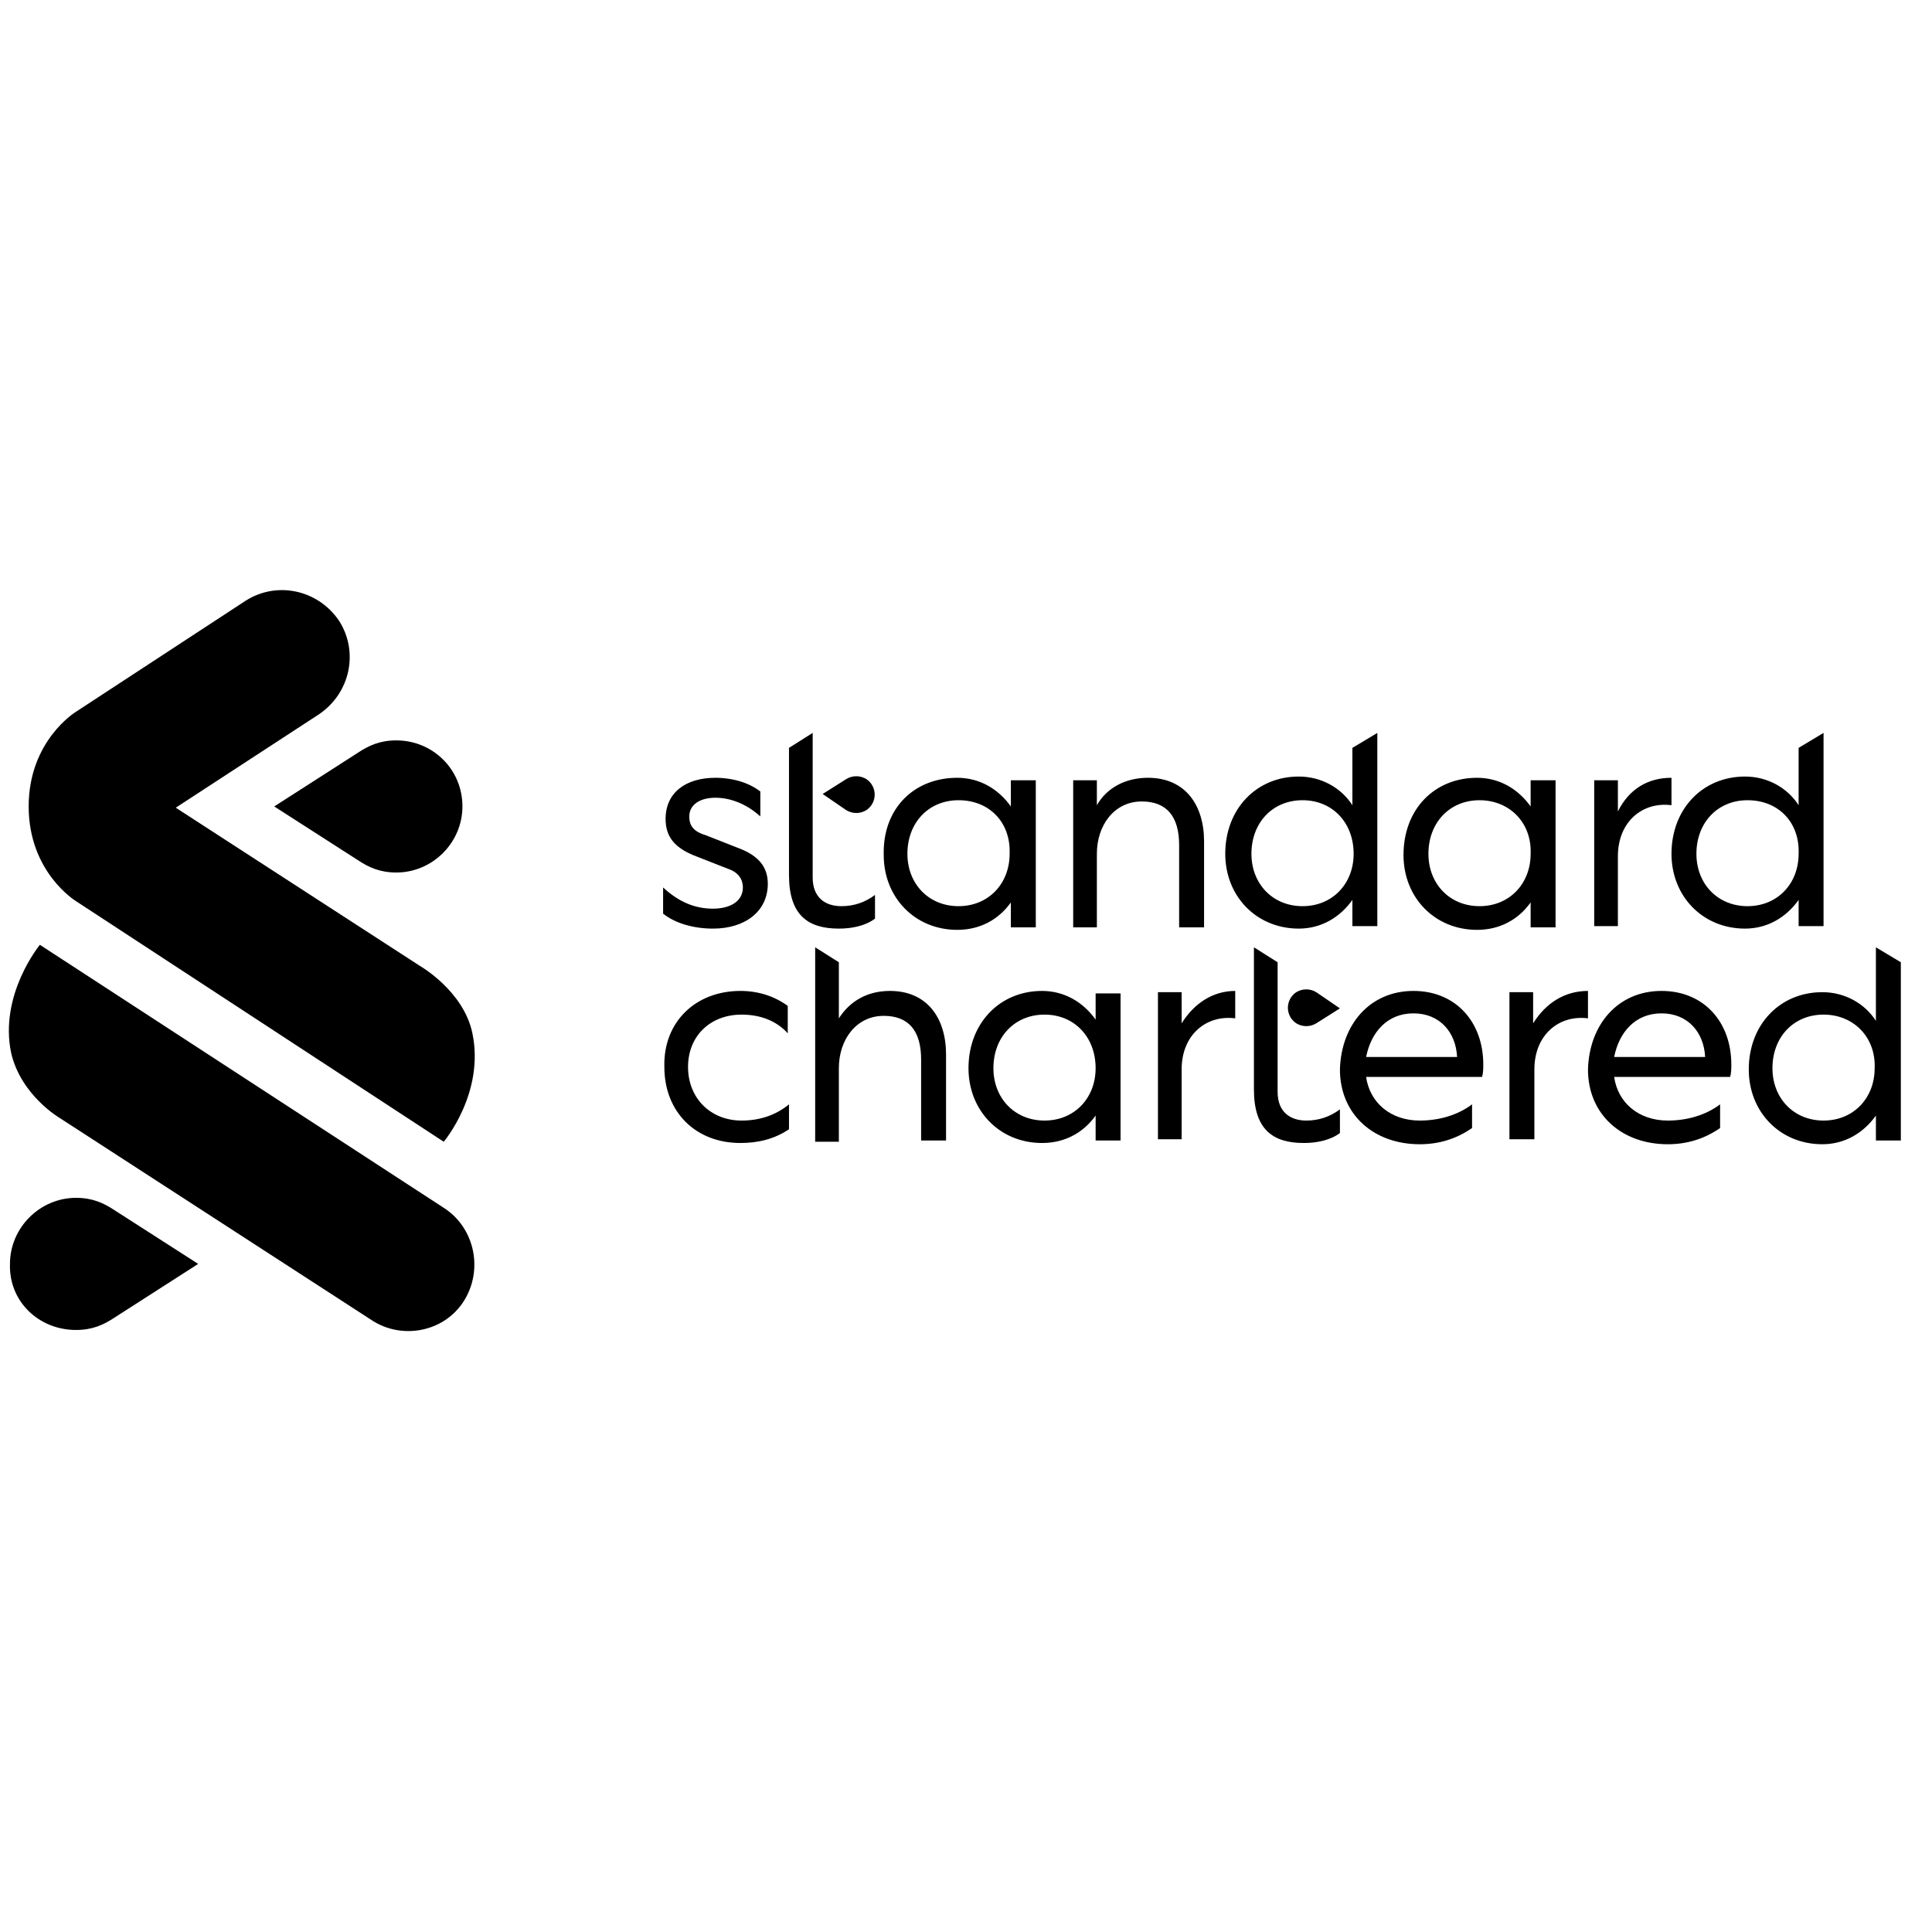
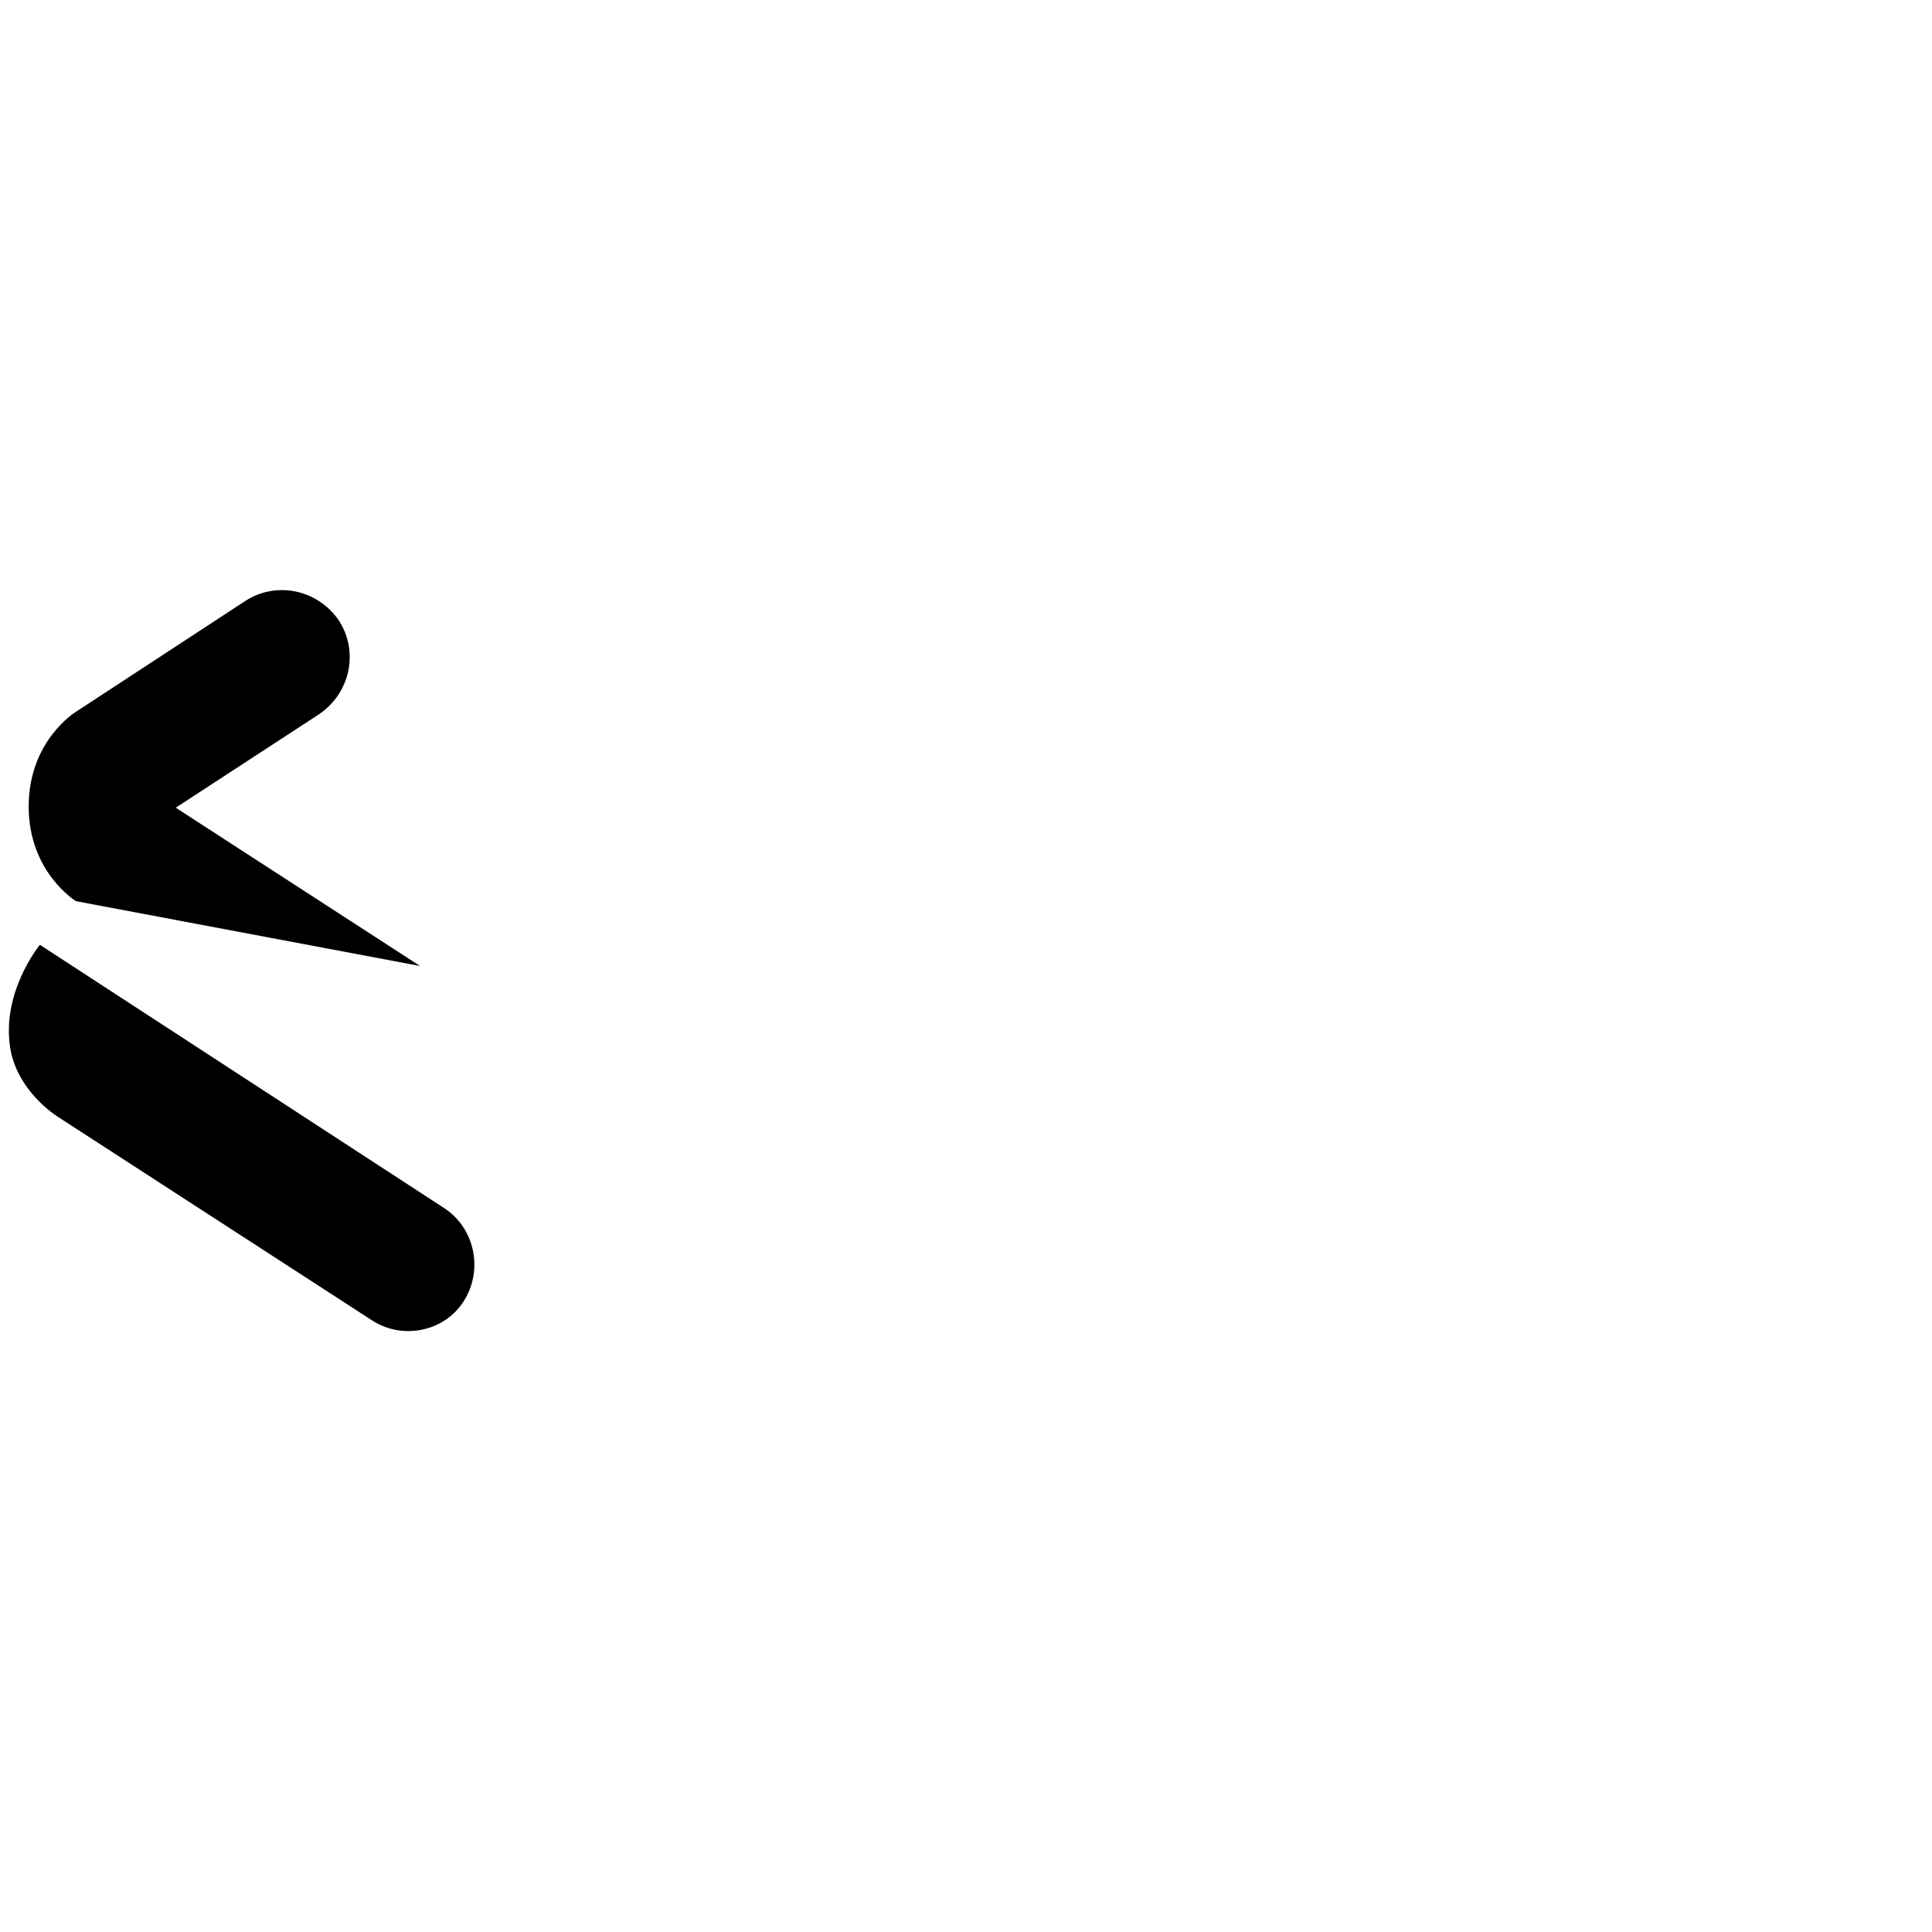
<svg xmlns="http://www.w3.org/2000/svg" version="1.2" viewBox="0 0 155 155" width="155" height="155">
  <style />
  <path fill-rule="evenodd" d="m29.8 105.9l-25-16.2c0 0-3.1-1.8-3.9-5.2-1-4.7 2.3-8.7 2.3-8.7l32.4 21.1c2.5 1.6 3.2 5 1.6 7.5-1.6 2.5-5 3.1-7.4 1.5z" />
-   <path fill-rule="evenodd" d="m6.1 72.3c0 0-3.8-2.3-3.8-7.6 0-5.3 3.8-7.6 3.8-7.6l13.6-8.9c2.5-1.6 5.8-0.9 7.5 1.6 1.6 2.5 0.9 5.8-1.6 7.5l-11.5 7.5 19.6 12.7c0 0 3.5 2 4.2 5.4 1 4.8-2.3 8.7-2.3 8.7z" />
-   <path fill-rule="evenodd" d="m37.1 64.7c0 2.9-2.4 5.3-5.3 5.3-1.3 0-2.2-0.4-3.1-1l-6.7-4.3 6.7-4.3c0.9-0.6 1.8-1 3.1-1 2.9 0 5.3 2.3 5.3 5.3z" />
-   <path fill-rule="evenodd" d="m0.8 101.4c0-2.9 2.4-5.3 5.3-5.3 1.3 0 2.2 0.4 3.1 1l6.7 4.3-6.7 4.3c-0.9 0.6-1.8 1-3.1 1-3 0-5.4-2.3-5.3-5.3z" />
-   <path fill-rule="evenodd" d="m150.5 76l2 1.2v14.3h-2v-2c-1 1.4-2.5 2.3-4.3 2.3-3.4 0-5.9-2.6-5.9-6 0-3.6 2.5-6.2 5.9-6.2 1.8 0 3.4 0.9 4.3 2.3zm-49.9 0l1.9 1.2v10.4c0 1.6 1 2.3 2.3 2.3q1.5 0 2.7-0.9v1.9c-0.8 0.6-1.9 0.8-2.9 0.8-2.5 0-4-1.1-4-4.3zm32.7 3.5c3.4 0 5.6 2.5 5.6 5.9 0 0.3 0 0.7-0.1 1h-9.3c0.3 2.1 2 3.5 4.3 3.5 1.5 0 3-0.4 4.2-1.3v1.9c-1.3 0.9-2.7 1.3-4.2 1.3-3.7 0-6.4-2.4-6.4-6 0.1-3.6 2.4-6.3 5.9-6.3zm-49.7 0c1.8 0 3.3 0.9 4.3 2.3v-2.1h2v11.8h-2v-2c-1 1.4-2.5 2.2-4.3 2.2-3.4 0-5.9-2.6-5.9-6 0-3.6 2.5-6.2 5.9-6.2zm-24.2 0c1.4 0 2.7 0.4 3.8 1.2v2.2c-0.9-1-2.2-1.5-3.7-1.5-2.5 0-4.3 1.7-4.3 4.2 0 2.5 1.8 4.3 4.3 4.3 1.4 0 2.7-0.4 3.8-1.3v2c-1.2 0.8-2.5 1.1-3.9 1.1-3.6 0-6.1-2.5-6.1-6.1-0.1-3.6 2.5-6.1 6.1-6.1zm54 0c3.4 0 5.6 2.5 5.6 5.9 0 0.3 0 0.7-0.1 1h-9.3c0.3 2.1 2 3.5 4.3 3.5 1.5 0 3-0.4 4.2-1.3v1.9c-1.3 0.9-2.7 1.3-4.2 1.3-3.7 0-6.4-2.4-6.4-6 0.1-3.6 2.4-6.3 5.9-6.3zm-48-3.5l1.9 1.2v4.5c0.9-1.4 2.3-2.2 4.1-2.2 3 0 4.5 2.2 4.5 5.1v6.9h-2v-6.5c0-2.3-1-3.5-3-3.5-2.2 0-3.6 1.9-3.6 4.2v5.9h-1.9zm33.7 3.5v2.2c-2.3-0.3-4.3 1.3-4.3 4.1v5.6h-1.9v-11.8h1.9v2.5c1-1.6 2.5-2.6 4.3-2.6zm28.3 0v2.2c-2.3-0.3-4.3 1.3-4.3 4.1v5.6h-2v-11.8h1.9v2.5c1-1.6 2.5-2.6 4.4-2.6zm18.9 1.9c-2.4 0-4.1 1.8-4.1 4.3 0 2.4 1.7 4.2 4.1 4.2 2.4 0 4.1-1.8 4.1-4.2 0.1-2.5-1.7-4.3-4.1-4.3zm-62.5 0c-2.4 0-4.1 1.8-4.1 4.3 0 2.4 1.7 4.2 4.1 4.2 2.4 0 4.1-1.8 4.1-4.2 0-2.5-1.7-4.3-4.1-4.3zm29.6-0.1c-2.1 0-3.4 1.5-3.8 3.5h7.3c-0.1-2-1.4-3.5-3.5-3.5zm19.9 0c-2.1 0-3.4 1.5-3.8 3.5h7.3c-0.1-2-1.4-3.5-3.5-3.5zm-29.3-1.7c0.5-0.3 1.1-0.3 1.6 0l1.9 1.3-1.9 1.2c-0.5 0.3-1.1 0.3-1.6 0-0.9-0.6-0.9-1.9 0-2.5zm-27.2-17.2c1.8 0 3.3 0.9 4.3 2.3v-2.1h2v11.8h-2v-2c-1 1.4-2.5 2.2-4.3 2.2-3.4 0-5.9-2.6-5.9-6-0.1-3.7 2.4-6.2 5.9-6.2zm-11.6-3.6v11.6c0 1.6 1 2.3 2.3 2.3q1.5 0 2.7-0.9v1.9c-0.8 0.6-1.9 0.8-2.9 0.8-2.5 0-4-1.1-4-4.3v-10.2zm81.1 0v15.5h-2v-2.1c-1 1.4-2.5 2.3-4.3 2.3-3.4 0-5.9-2.6-5.9-6 0-3.6 2.5-6.2 5.9-6.2 1.8 0 3.4 0.9 4.3 2.3v-4.6zm-27.8 3.6c1.8 0 3.3 0.9 4.3 2.3v-2.1h2v11.8h-2v-2c-1 1.4-2.5 2.2-4.3 2.2-3.4 0-5.9-2.6-5.9-6 0-3.7 2.5-6.2 5.9-6.2zm-61.1 0c1.4 0 2.7 0.4 3.6 1.1v2c-1.1-1-2.4-1.5-3.6-1.5-1.3 0-2.1 0.6-2.1 1.5 0 0.7 0.3 1.2 1.3 1.5l2.8 1.1c1.5 0.6 2.2 1.5 2.2 2.8 0 2.2-1.8 3.6-4.4 3.6-1.5 0-3-0.4-4-1.2v-2.1c1.3 1.2 2.6 1.7 4 1.7 1.4 0 2.4-0.6 2.4-1.7 0-0.6-0.3-1.2-1.2-1.5l-2.8-1.1c-1.4-0.6-2.2-1.4-2.2-2.9 0-2.1 1.6-3.3 4-3.3zm53.1-3.6v15.5h-2v-2.1c-1 1.4-2.5 2.3-4.3 2.3-3.4 0-5.9-2.6-5.9-6 0-3.6 2.5-6.2 5.9-6.2 1.8 0 3.4 0.9 4.3 2.3v-4.6zm23.6 3.6v2.2c-2.3-0.3-4.3 1.3-4.3 4.1v5.6h-1.9v-11.7h1.9v2.5c0.9-1.8 2.4-2.7 4.3-2.7zm-42 0c3 0 4.5 2.2 4.5 5.1v6.9h-2v-6.6c0-2.3-1-3.5-3-3.5-2.2 0-3.6 1.9-3.6 4.2v5.9h-1.9v-11.8h1.9v2c0.8-1.4 2.3-2.2 4.1-2.2zm-15.2 1.8c-2.4 0-4.1 1.8-4.1 4.3 0 2.4 1.7 4.2 4.1 4.2 2.4 0 4.1-1.8 4.1-4.2 0.1-2.5-1.6-4.3-4.1-4.3zm27.6 0c-2.4 0-4.1 1.8-4.1 4.3 0 2.4 1.7 4.2 4.1 4.2 2.4 0 4.1-1.8 4.1-4.2 0-2.5-1.7-4.3-4.1-4.3zm35.7 0c-2.4 0-4.1 1.8-4.1 4.3 0 2.4 1.7 4.2 4.1 4.2 2.4 0 4.1-1.8 4.1-4.2 0.1-2.5-1.6-4.3-4.1-4.3zm-21.5 0c-2.4 0-4.1 1.8-4.1 4.3 0 2.4 1.7 4.2 4.1 4.2 2.4 0 4.1-1.8 4.1-4.2 0.1-2.5-1.7-4.3-4.1-4.3zm-50.8-1.7c0.5-0.3 1.1-0.3 1.6 0 0.9 0.6 0.9 1.9 0 2.5-0.5 0.3-1.1 0.3-1.6 0l-1.9-1.3z" />
+   <path fill-rule="evenodd" d="m6.1 72.3c0 0-3.8-2.3-3.8-7.6 0-5.3 3.8-7.6 3.8-7.6l13.6-8.9c2.5-1.6 5.8-0.9 7.5 1.6 1.6 2.5 0.9 5.8-1.6 7.5l-11.5 7.5 19.6 12.7z" />
</svg>